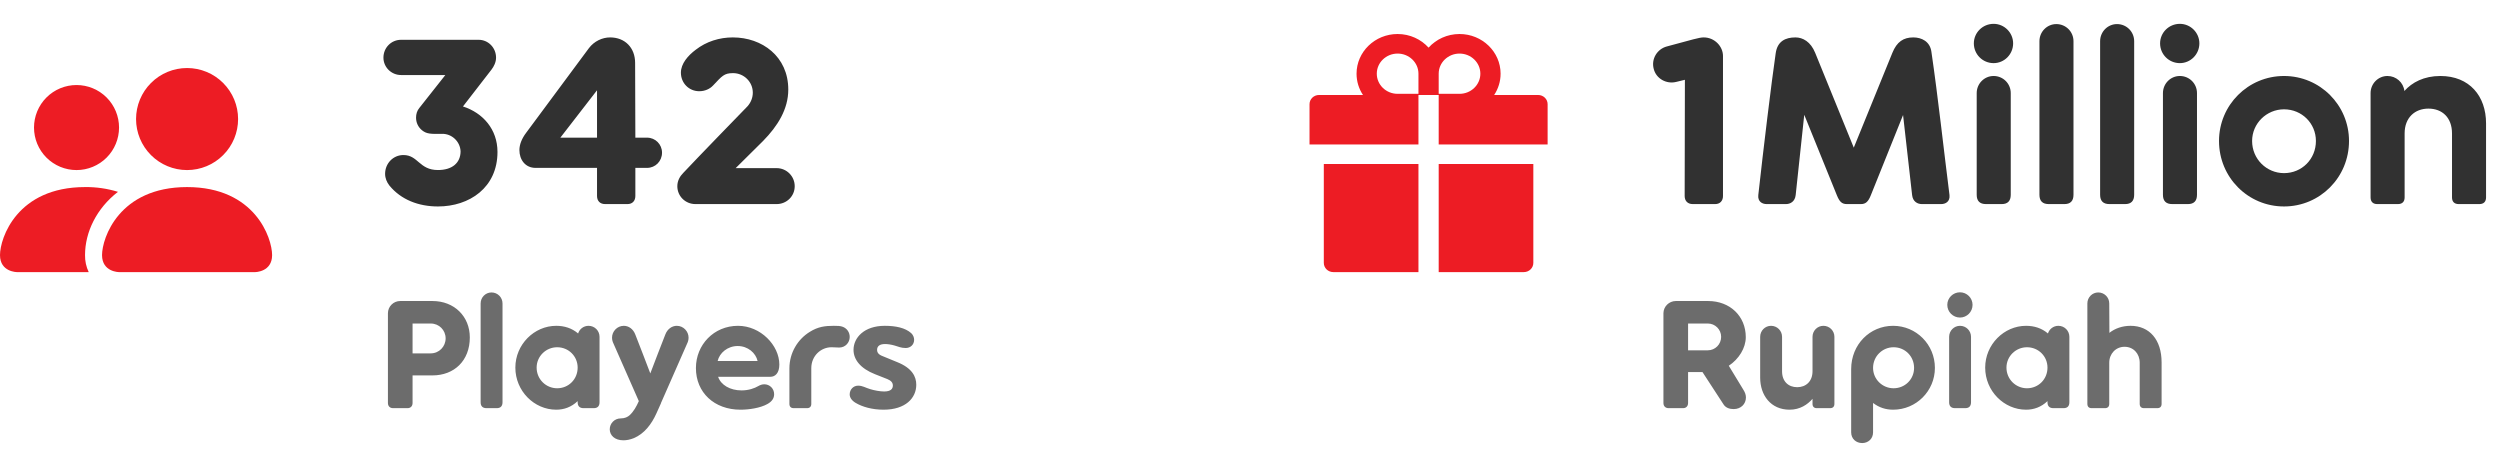
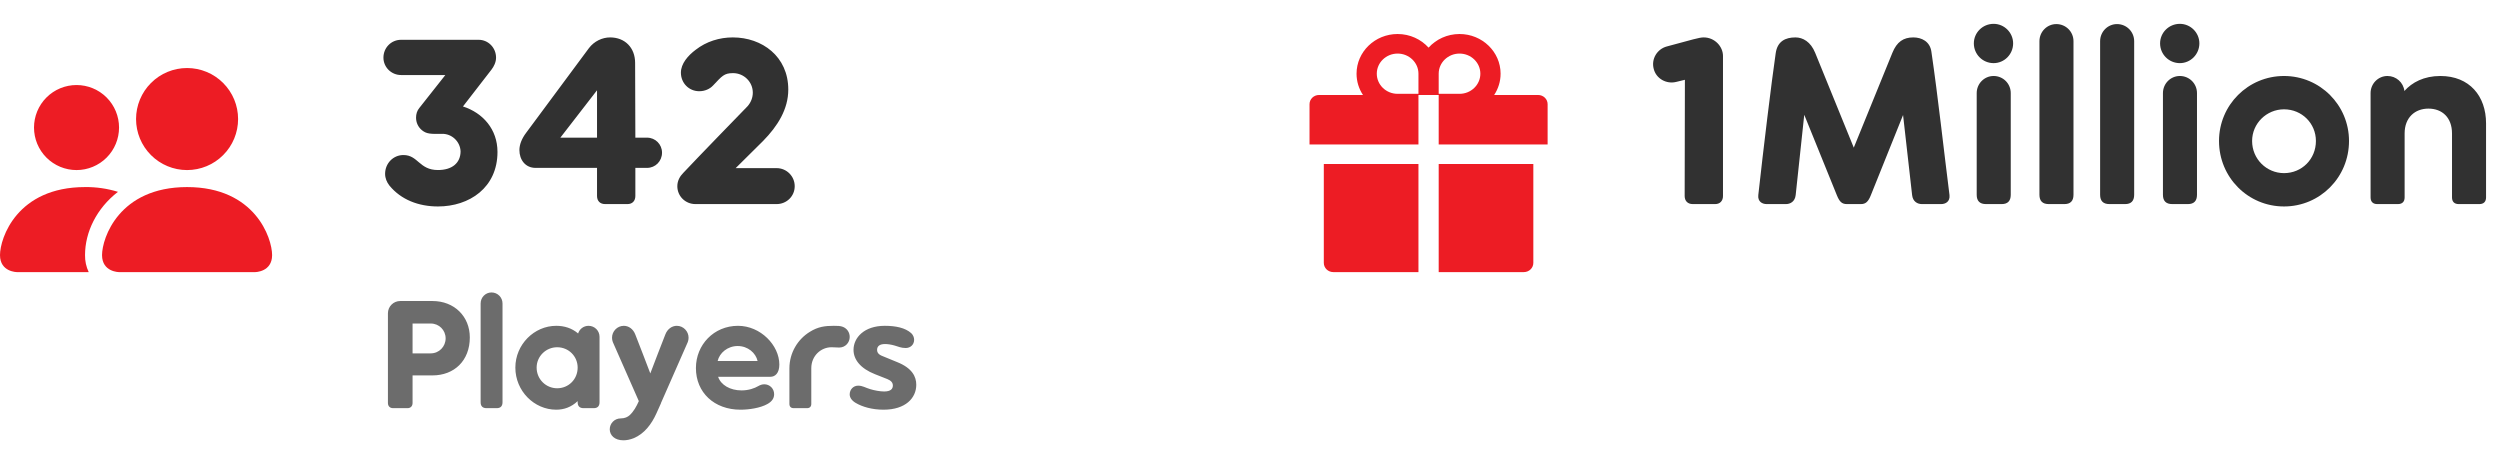
<svg xmlns="http://www.w3.org/2000/svg" width="147" height="27" viewBox="0 0 147 27" fill="none">
  <path fill-rule="evenodd" clip-rule="evenodd" d="M7 16C7 16 6 16 6 15C6 14 7 11 11 11C15 11 16 14 16 15C16 16 15 16 15 16H7ZM11 10C11.796 10 12.559 9.684 13.121 9.121C13.684 8.559 14 7.796 14 7C14 6.204 13.684 5.441 13.121 4.879C12.559 4.316 11.796 4 11 4C10.204 4 9.441 4.316 8.879 4.879C8.316 5.441 8 6.204 8 7C8 7.796 8.316 8.559 8.879 9.121C9.441 9.684 10.204 10 11 10ZM5.216 16C5.068 15.688 4.994 15.345 5 15C5 13.645 5.68 12.25 6.936 11.28C6.309 11.087 5.656 10.992 5 11C1 11 0 14 0 15C0 16 1 16 1 16H5.216ZM6.268 9.268C5.799 9.737 5.163 10 4.5 10C3.837 10 3.201 9.737 2.732 9.268C2.263 8.799 2 8.163 2 7.5C2 6.837 2.263 6.201 2.732 5.732C3.201 5.263 3.837 5 4.5 5C5.163 5 5.799 5.263 6.268 5.732C6.737 6.201 7 6.837 7 7.5C7 8.163 6.737 8.799 6.268 9.268Z" fill="#ED1C24" />
  <path d="M27.222 6.26L28.902 4.09C29.042 3.908 29.168 3.656 29.168 3.39C29.168 2.802 28.706 2.34 28.146 2.34H23.582C23.008 2.34 22.546 2.802 22.546 3.39C22.546 3.95 23.008 4.412 23.582 4.412H26.186L24.66 6.344C24.52 6.512 24.464 6.708 24.464 6.918C24.464 7.198 24.576 7.464 24.814 7.66C25.08 7.87 25.29 7.884 25.99 7.87C26.564 7.856 27.054 8.318 27.082 8.892C27.082 9.578 26.592 9.998 25.752 9.998C24.646 9.998 24.59 9.116 23.722 9.116C23.12 9.116 22.644 9.606 22.644 10.222C22.644 10.474 22.742 10.712 22.896 10.908C23.582 11.748 24.618 12.14 25.752 12.14C27.6 12.14 29.252 11.034 29.252 8.934C29.252 7.604 28.398 6.638 27.222 6.26ZM38.045 8.094H37.359L37.345 3.698C37.345 2.802 36.743 2.2 35.875 2.2C35.413 2.2 34.937 2.424 34.629 2.83L30.933 7.814C30.681 8.15 30.541 8.5 30.541 8.822C30.541 9.396 30.891 9.872 31.493 9.872H35.105V11.524C35.105 11.818 35.287 12 35.581 12H36.897C37.177 12 37.359 11.818 37.359 11.524V9.872H38.045C38.535 9.872 38.927 9.48 38.927 8.976C38.927 8.486 38.535 8.094 38.045 8.094ZM32.949 8.094L35.105 5.308V8.094H32.949ZM45.665 9.886H43.257L44.867 8.29C45.735 7.408 46.351 6.414 46.351 5.266C46.351 3.32 44.811 2.2 43.089 2.2C42.305 2.2 41.535 2.438 40.905 2.928C40.457 3.264 40.037 3.74 40.037 4.272C40.037 4.888 40.513 5.364 41.115 5.364C41.437 5.364 41.731 5.238 41.927 5.028C42.459 4.468 42.571 4.3 43.103 4.3C43.747 4.3 44.265 4.818 44.265 5.448C44.265 5.742 44.153 6.022 43.957 6.246C43.453 6.764 41.031 9.256 40.177 10.166C39.981 10.362 39.827 10.628 39.827 10.95C39.827 11.538 40.303 12 40.891 12H45.665C46.253 12 46.729 11.538 46.729 10.95C46.729 10.362 46.253 9.886 45.665 9.886Z" fill="#313131" />
  <path d="M25.429 17.7H23.53C23.134 17.7 22.81 18.024 22.81 18.42V23.694C22.81 23.883 22.927 24 23.116 24H23.962C24.142 24 24.259 23.883 24.259 23.694V22.074H25.429C26.707 22.074 27.625 21.21 27.625 19.842C27.625 18.6 26.707 17.7 25.429 17.7ZM25.33 20.778H24.259V19.023H25.33C25.816 19.023 26.203 19.41 26.203 19.896C26.203 20.382 25.816 20.778 25.33 20.778ZM28.261 23.649C28.261 23.883 28.378 24 28.612 24H29.206C29.431 24 29.548 23.883 29.548 23.649V17.844C29.548 17.484 29.26 17.196 28.9 17.196C28.549 17.196 28.261 17.484 28.261 17.844V23.649ZM34.605 19.158C34.317 19.158 34.074 19.347 33.993 19.608C33.624 19.293 33.183 19.158 32.706 19.158C31.41 19.158 30.303 20.256 30.303 21.615C30.303 22.992 31.41 24.09 32.706 24.09C33.165 24.09 33.597 23.937 33.966 23.586V23.649C33.966 23.883 34.083 24 34.317 24H34.911C35.136 24 35.253 23.883 35.253 23.649V19.806C35.253 19.446 34.965 19.158 34.605 19.158ZM32.76 22.83C32.103 22.83 31.554 22.299 31.554 21.615C31.554 20.949 32.103 20.418 32.76 20.418C33.435 20.418 33.966 20.949 33.966 21.615C33.966 22.299 33.435 22.83 32.76 22.83ZM39.795 19.158C39.516 19.158 39.246 19.338 39.12 19.671C38.823 20.436 38.526 21.192 38.238 21.957C37.95 21.192 37.653 20.436 37.356 19.671C37.23 19.338 36.96 19.158 36.681 19.158C36.285 19.158 35.988 19.491 35.988 19.851C35.988 19.986 36.024 20.103 36.069 20.193L37.563 23.586C37.419 23.91 37.257 24.198 37.023 24.414C36.915 24.513 36.744 24.603 36.492 24.603C36.141 24.603 35.853 24.891 35.853 25.242C35.853 25.593 36.141 25.89 36.654 25.89C36.834 25.89 37.041 25.854 37.266 25.764C37.887 25.503 38.31 24.945 38.598 24.306L38.877 23.685H38.868L38.895 23.631L40.407 20.193C40.452 20.103 40.488 19.986 40.488 19.851C40.488 19.491 40.191 19.158 39.795 19.158ZM45.825 21.435C45.825 20.31 44.727 19.158 43.395 19.158C41.973 19.158 40.92 20.274 40.92 21.642C40.92 23.082 42 24.09 43.539 24.09C44.043 24.09 44.709 23.991 45.123 23.757C45.384 23.613 45.519 23.424 45.519 23.181C45.519 22.839 45.249 22.596 44.943 22.596C44.808 22.596 44.691 22.641 44.583 22.704C44.367 22.83 44.025 22.956 43.602 22.956C42.936 22.956 42.387 22.641 42.225 22.155H45.303C45.573 22.155 45.825 21.948 45.825 21.435ZM42.198 21.228C42.306 20.751 42.783 20.346 43.377 20.346C43.971 20.346 44.439 20.751 44.547 21.228H42.198ZM49.342 20.436C49.711 20.436 49.963 20.139 49.963 19.815C49.963 19.545 49.81 19.32 49.567 19.221C49.414 19.158 49.243 19.158 49.027 19.158C48.505 19.158 48.1 19.212 47.623 19.509C46.912 19.941 46.417 20.742 46.417 21.66V23.748C46.417 23.91 46.507 24 46.669 24H47.452C47.614 24 47.704 23.91 47.704 23.748V21.651C47.704 20.922 48.271 20.418 48.892 20.418C49.063 20.418 49.189 20.436 49.342 20.436ZM51.987 23.019C52.374 23.019 52.5 22.866 52.5 22.668C52.5 22.497 52.392 22.38 52.176 22.29L51.447 22.002C50.601 21.669 50.187 21.147 50.187 20.571C50.187 19.86 50.808 19.158 52.023 19.158C52.671 19.158 53.229 19.275 53.58 19.59C53.688 19.689 53.751 19.842 53.751 19.977C53.751 20.265 53.535 20.463 53.256 20.463C52.986 20.463 52.824 20.382 52.608 20.319C52.392 20.256 52.185 20.229 52.041 20.229C51.726 20.229 51.573 20.355 51.573 20.571C51.573 20.724 51.654 20.85 51.897 20.94L52.752 21.291C53.634 21.642 53.877 22.146 53.877 22.623C53.877 23.397 53.256 24.09 51.951 24.09C51.294 24.09 50.709 23.928 50.304 23.685C50.079 23.55 49.962 23.37 49.962 23.19C49.962 22.902 50.178 22.677 50.457 22.677C50.727 22.677 50.871 22.794 51.177 22.884C51.411 22.956 51.744 23.019 51.987 23.019Z" fill="#6C6C6C" />
  <path d="M77.84 15.459C77.84 15.758 78.09 16 78.4 16H83.405V9.643H77.84V15.459ZM84.595 16H89.6C89.91 16 90.16 15.758 90.16 15.459V9.643H84.595V16ZM90.44 5.585H87.857C88.095 5.223 88.235 4.793 88.235 4.333C88.235 3.047 87.152 2 85.82 2C85.096 2 84.443 2.311 84 2.801C83.557 2.311 82.904 2 82.18 2C80.848 2 79.765 3.047 79.765 4.333C79.765 4.793 79.903 5.223 80.143 5.585H77.56C77.25 5.585 77 5.826 77 6.126V8.493H83.405V5.585H84.595V8.493H91V6.126C91 5.826 90.75 5.585 90.44 5.585ZM83.405 5.517H82.18C81.504 5.517 80.955 4.986 80.955 4.333C80.955 3.681 81.504 3.15 82.18 3.15C82.856 3.15 83.405 3.681 83.405 4.333V5.517ZM85.82 5.517H84.595V4.333C84.595 3.681 85.144 3.15 85.82 3.15C86.496 3.15 87.045 3.681 87.045 4.333C87.045 4.986 86.496 5.517 85.82 5.517Z" fill="#ED1C24" />
  <path d="M100.178 2.2C99.898 2.2 99.534 2.326 98.008 2.732C97.434 2.886 97.084 3.474 97.238 4.048C97.378 4.622 97.98 4.958 98.554 4.818L99.072 4.692L99.058 11.524C99.058 11.818 99.24 12 99.534 12H100.85C101.13 12 101.312 11.818 101.312 11.524V3.292C101.312 2.732 100.822 2.2 100.178 2.2ZM114.63 11.468C114.308 8.934 113.958 5.714 113.566 3.04C113.482 2.438 112.992 2.2 112.502 2.2C111.928 2.2 111.536 2.452 111.27 3.11L109.002 8.682L106.734 3.11C106.468 2.452 106.006 2.2 105.572 2.2C104.984 2.2 104.508 2.424 104.41 3.138C104.172 4.762 103.682 8.794 103.388 11.468C103.346 11.86 103.626 12 103.878 12H105.012C105.264 12 105.544 11.86 105.586 11.468L106.09 6.75L108.008 11.482C108.162 11.86 108.302 12 108.596 12H109.422C109.702 12 109.856 11.86 110.01 11.468L111.9 6.764L112.432 11.468C112.474 11.86 112.754 12 113.006 12H114.14C114.392 12 114.672 11.86 114.63 11.468ZM117.224 3.712C117.854 3.712 118.372 3.194 118.372 2.55C118.372 1.92 117.854 1.402 117.224 1.402C116.58 1.402 116.062 1.92 116.062 2.55C116.062 3.194 116.58 3.712 117.224 3.712ZM118.232 5.476C118.232 4.916 117.784 4.468 117.224 4.468C116.678 4.468 116.23 4.916 116.23 5.476V11.454C116.23 11.818 116.412 12 116.776 12H117.7C118.05 12 118.232 11.818 118.232 11.454V5.476ZM119.919 11.454C119.919 11.818 120.101 12 120.465 12H121.389C121.739 12 121.921 11.818 121.921 11.454V2.424C121.921 1.864 121.473 1.416 120.913 1.416C120.367 1.416 119.919 1.864 119.919 2.424V11.454ZM123.487 11.454C123.487 11.818 123.669 12 124.033 12H124.957C125.307 12 125.489 11.818 125.489 11.454V2.424C125.489 1.864 125.041 1.416 124.481 1.416C123.935 1.416 123.487 1.864 123.487 2.424V11.454ZM128.175 3.712C128.805 3.712 129.323 3.194 129.323 2.55C129.323 1.92 128.805 1.402 128.175 1.402C127.531 1.402 127.013 1.92 127.013 2.55C127.013 3.194 127.531 3.712 128.175 3.712ZM129.183 5.476C129.183 4.916 128.735 4.468 128.175 4.468C127.629 4.468 127.181 4.916 127.181 5.476V11.454C127.181 11.818 127.363 12 127.727 12H128.651C129.001 12 129.183 11.818 129.183 11.454V5.476ZM134.3 12.14C136.414 12.14 138.122 10.432 138.122 8.29C138.122 6.176 136.414 4.468 134.3 4.468C132.186 4.468 130.478 6.176 130.478 8.29C130.478 10.432 132.186 12.14 134.3 12.14ZM134.3 10.18C133.278 10.18 132.424 9.354 132.424 8.29C132.424 7.254 133.278 6.428 134.3 6.428C135.35 6.428 136.176 7.254 136.176 8.29C136.176 9.354 135.35 10.18 134.3 10.18ZM143.492 4.468C142.526 4.468 141.826 4.846 141.378 5.35C141.322 4.846 140.888 4.468 140.384 4.468C139.838 4.468 139.39 4.916 139.39 5.476V11.608C139.39 11.86 139.53 12 139.782 12H141C141.252 12 141.392 11.86 141.392 11.608V7.842C141.392 6.918 141.994 6.386 142.792 6.386C143.604 6.386 144.178 6.918 144.178 7.842V11.608C144.178 11.86 144.318 12 144.57 12H145.788C146.04 12 146.18 11.86 146.18 11.608V7.254C146.18 5.658 145.214 4.468 143.492 4.468Z" fill="#313131" />
-   <path d="M102.517 22.929L101.653 21.507C102.247 21.111 102.652 20.463 102.652 19.824C102.652 18.591 101.725 17.7 100.438 17.7H98.539C98.143 17.7 97.81 18.024 97.81 18.42V23.694C97.81 23.883 97.927 24 98.116 24H98.962C99.142 24 99.259 23.883 99.259 23.694V21.876H100.105L101.347 23.784C101.482 23.991 101.716 24.054 101.941 24.054C102.364 24.054 102.661 23.757 102.661 23.37C102.661 23.217 102.607 23.073 102.517 22.929ZM100.42 20.598H99.259V19.023H100.42C100.852 19.023 101.203 19.374 101.203 19.806C101.203 20.247 100.852 20.598 100.42 20.598ZM107.215 19.158C106.864 19.158 106.576 19.446 106.576 19.806V21.831C106.576 22.425 106.189 22.767 105.676 22.767C105.154 22.767 104.785 22.425 104.785 21.831V19.806C104.785 19.446 104.497 19.158 104.137 19.158C103.786 19.158 103.498 19.446 103.498 19.806V22.209C103.498 23.235 104.119 24.09 105.226 24.09C105.847 24.09 106.288 23.784 106.576 23.451V23.748C106.576 23.91 106.666 24 106.828 24H107.611C107.773 24 107.863 23.91 107.863 23.748V19.806C107.863 19.446 107.575 19.158 107.215 19.158ZM111.315 19.158C109.956 19.158 108.849 20.247 108.849 21.705V25.422C108.849 25.8 109.137 26.052 109.497 26.052C109.848 26.052 110.136 25.8 110.136 25.422V23.694C110.487 23.964 110.883 24.09 111.315 24.09C112.674 24.09 113.772 22.992 113.772 21.633C113.772 20.256 112.674 19.158 111.315 19.158ZM111.342 22.83C110.685 22.83 110.136 22.299 110.136 21.633C110.136 20.949 110.685 20.418 111.342 20.418C112.017 20.418 112.548 20.949 112.548 21.633C112.548 22.299 112.017 22.83 111.342 22.83ZM115.248 18.672C115.653 18.672 115.986 18.339 115.986 17.925C115.986 17.52 115.653 17.187 115.248 17.187C114.834 17.187 114.501 17.52 114.501 17.925C114.501 18.339 114.834 18.672 115.248 18.672ZM115.896 19.806C115.896 19.446 115.608 19.158 115.248 19.158C114.897 19.158 114.609 19.446 114.609 19.806V23.649C114.609 23.883 114.726 24 114.96 24H115.554C115.779 24 115.896 23.883 115.896 23.649V19.806ZM121.031 19.158C120.743 19.158 120.5 19.347 120.419 19.608C120.05 19.293 119.609 19.158 119.132 19.158C117.836 19.158 116.729 20.256 116.729 21.615C116.729 22.992 117.836 24.09 119.132 24.09C119.591 24.09 120.023 23.937 120.392 23.586V23.649C120.392 23.883 120.509 24 120.743 24H121.337C121.562 24 121.679 23.883 121.679 23.649V19.806C121.679 19.446 121.391 19.158 121.031 19.158ZM119.186 22.83C118.529 22.83 117.98 22.299 117.98 21.615C117.98 20.949 118.529 20.418 119.186 20.418C119.861 20.418 120.392 20.949 120.392 21.615C120.392 22.299 119.861 22.83 119.186 22.83ZM122.737 23.748V17.844C122.737 17.484 123.025 17.196 123.376 17.196C123.736 17.196 124.024 17.484 124.024 17.844L124.033 19.572C124.357 19.311 124.798 19.158 125.275 19.158C126.391 19.158 127.102 19.977 127.102 21.309V23.748C127.102 23.91 127.012 24 126.85 24H126.067C125.905 24 125.815 23.91 125.815 23.748V21.327C125.815 20.796 125.446 20.391 124.924 20.391C124.411 20.391 124.024 20.796 124.024 21.327V23.748C124.024 23.91 123.934 24 123.772 24H122.989C122.827 24 122.737 23.91 122.737 23.748Z" fill="#6C6C6C" />
</svg>